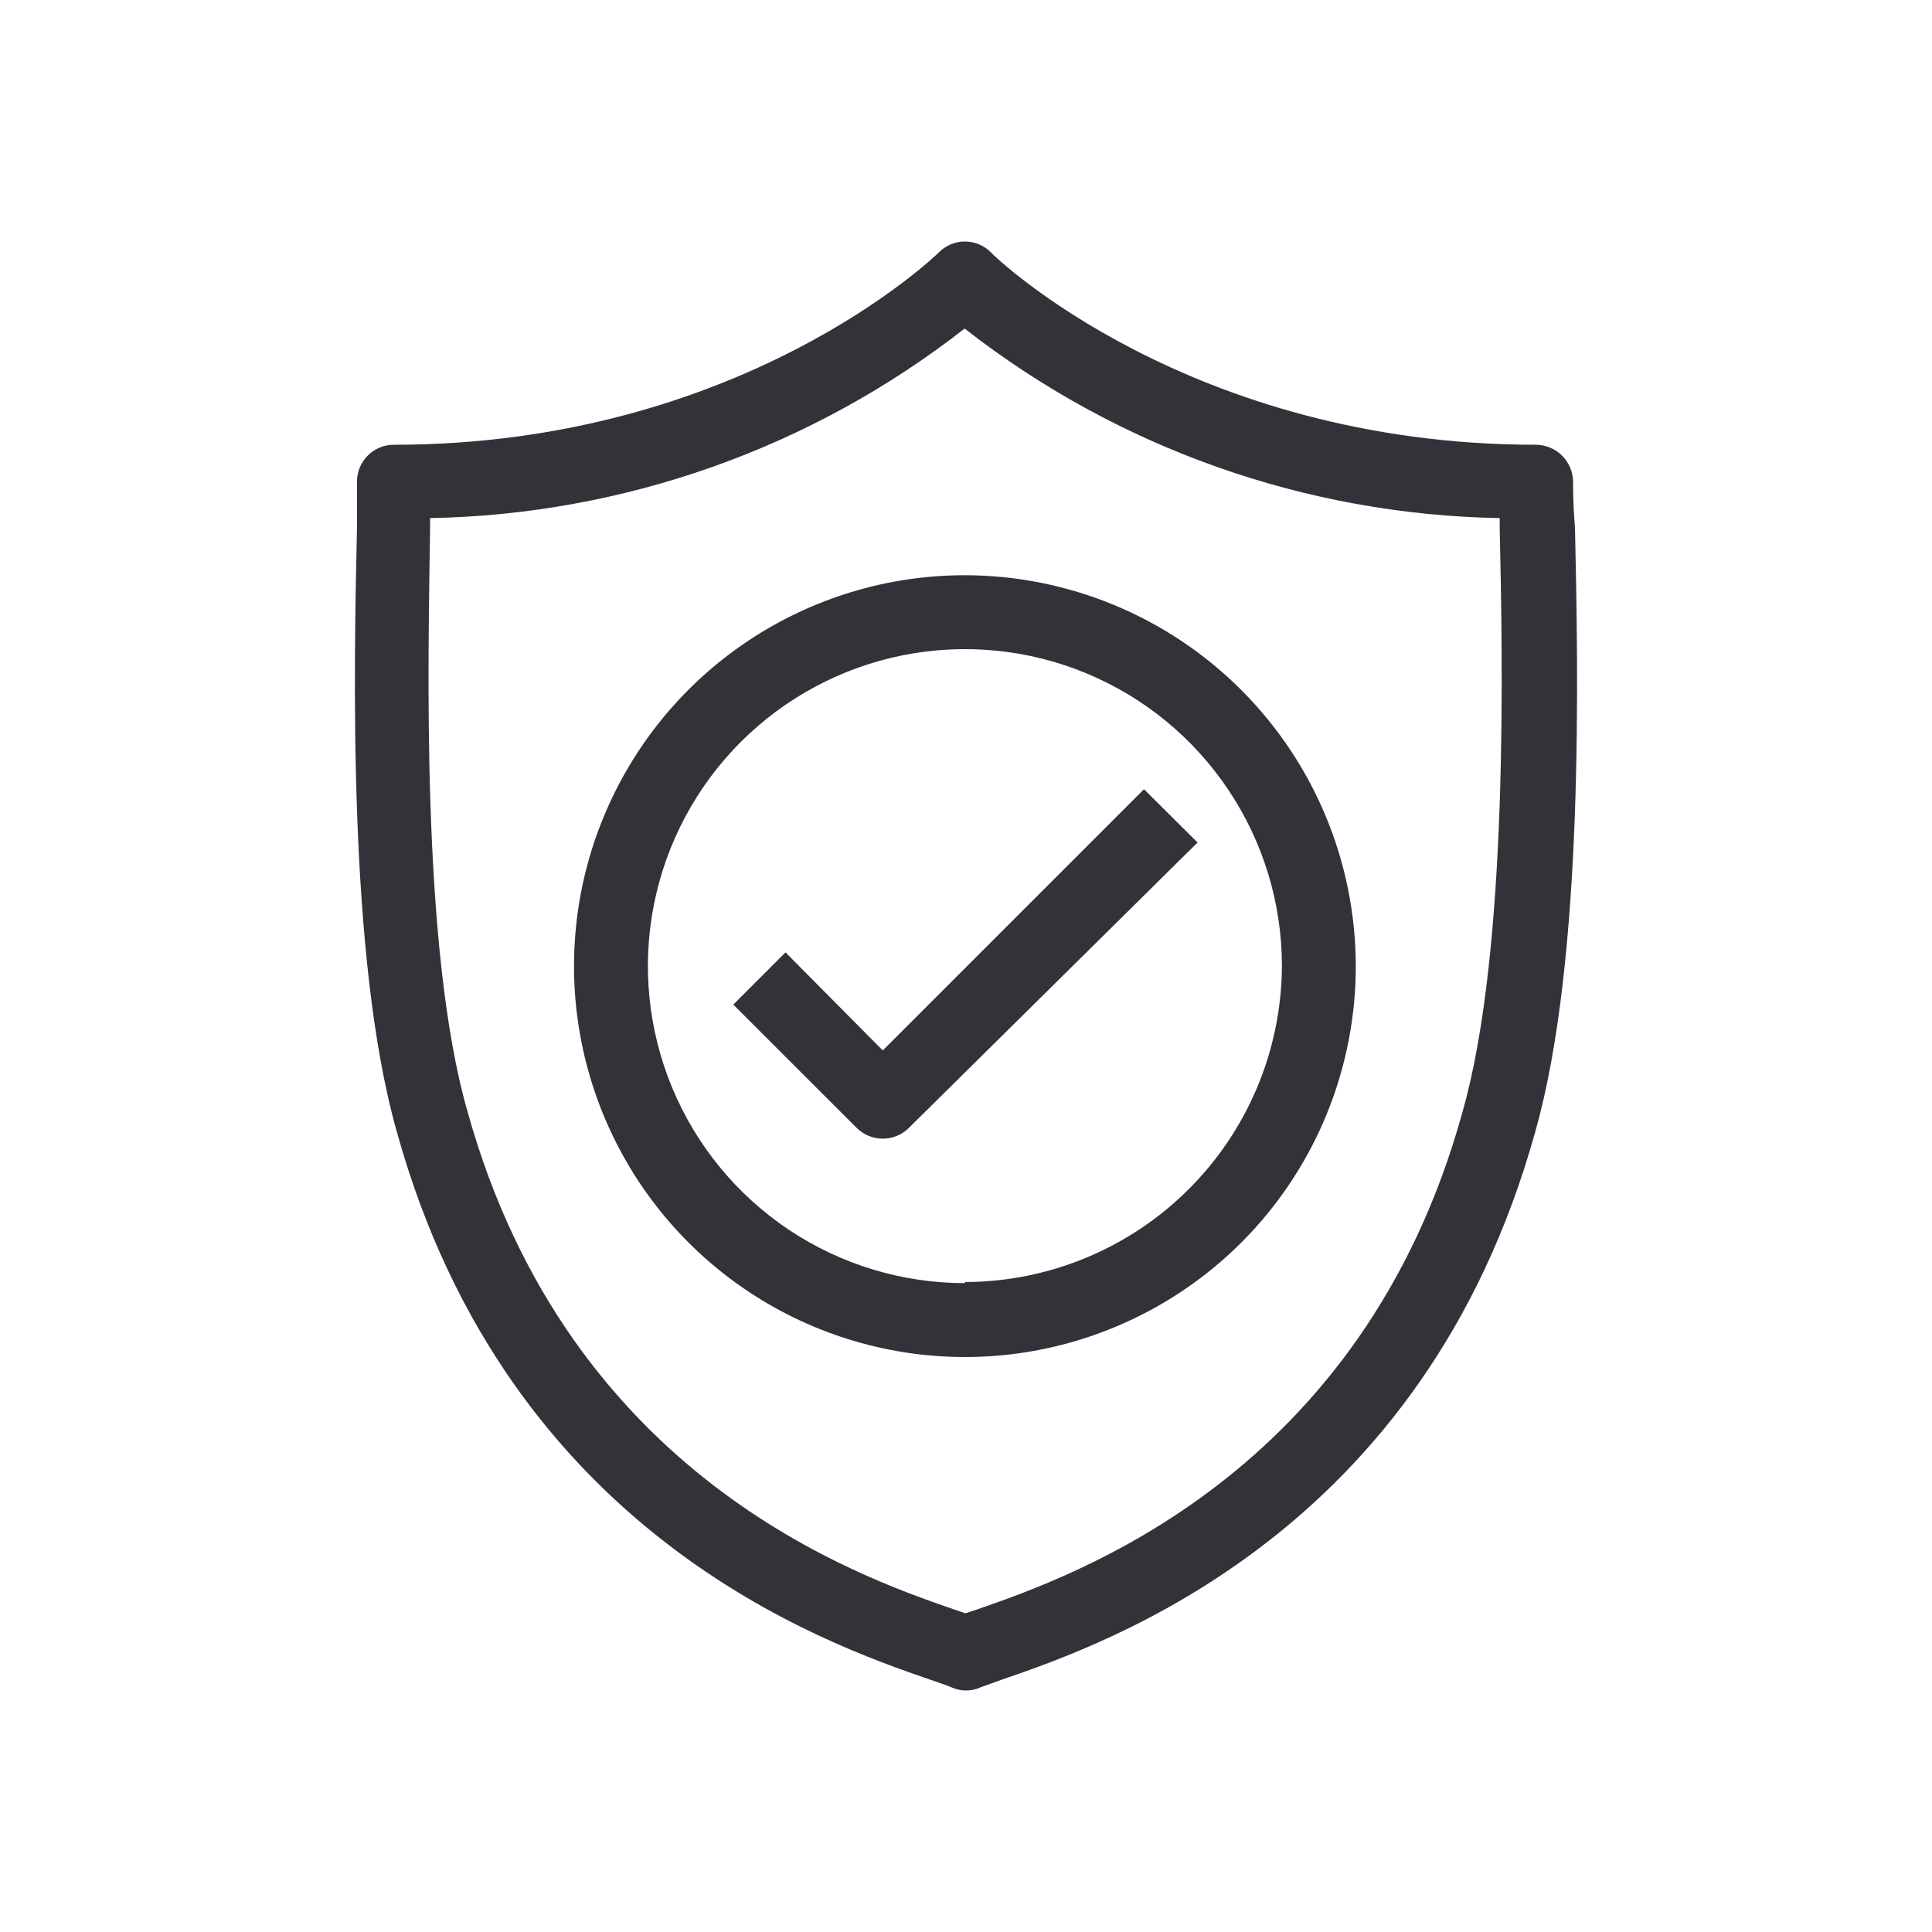
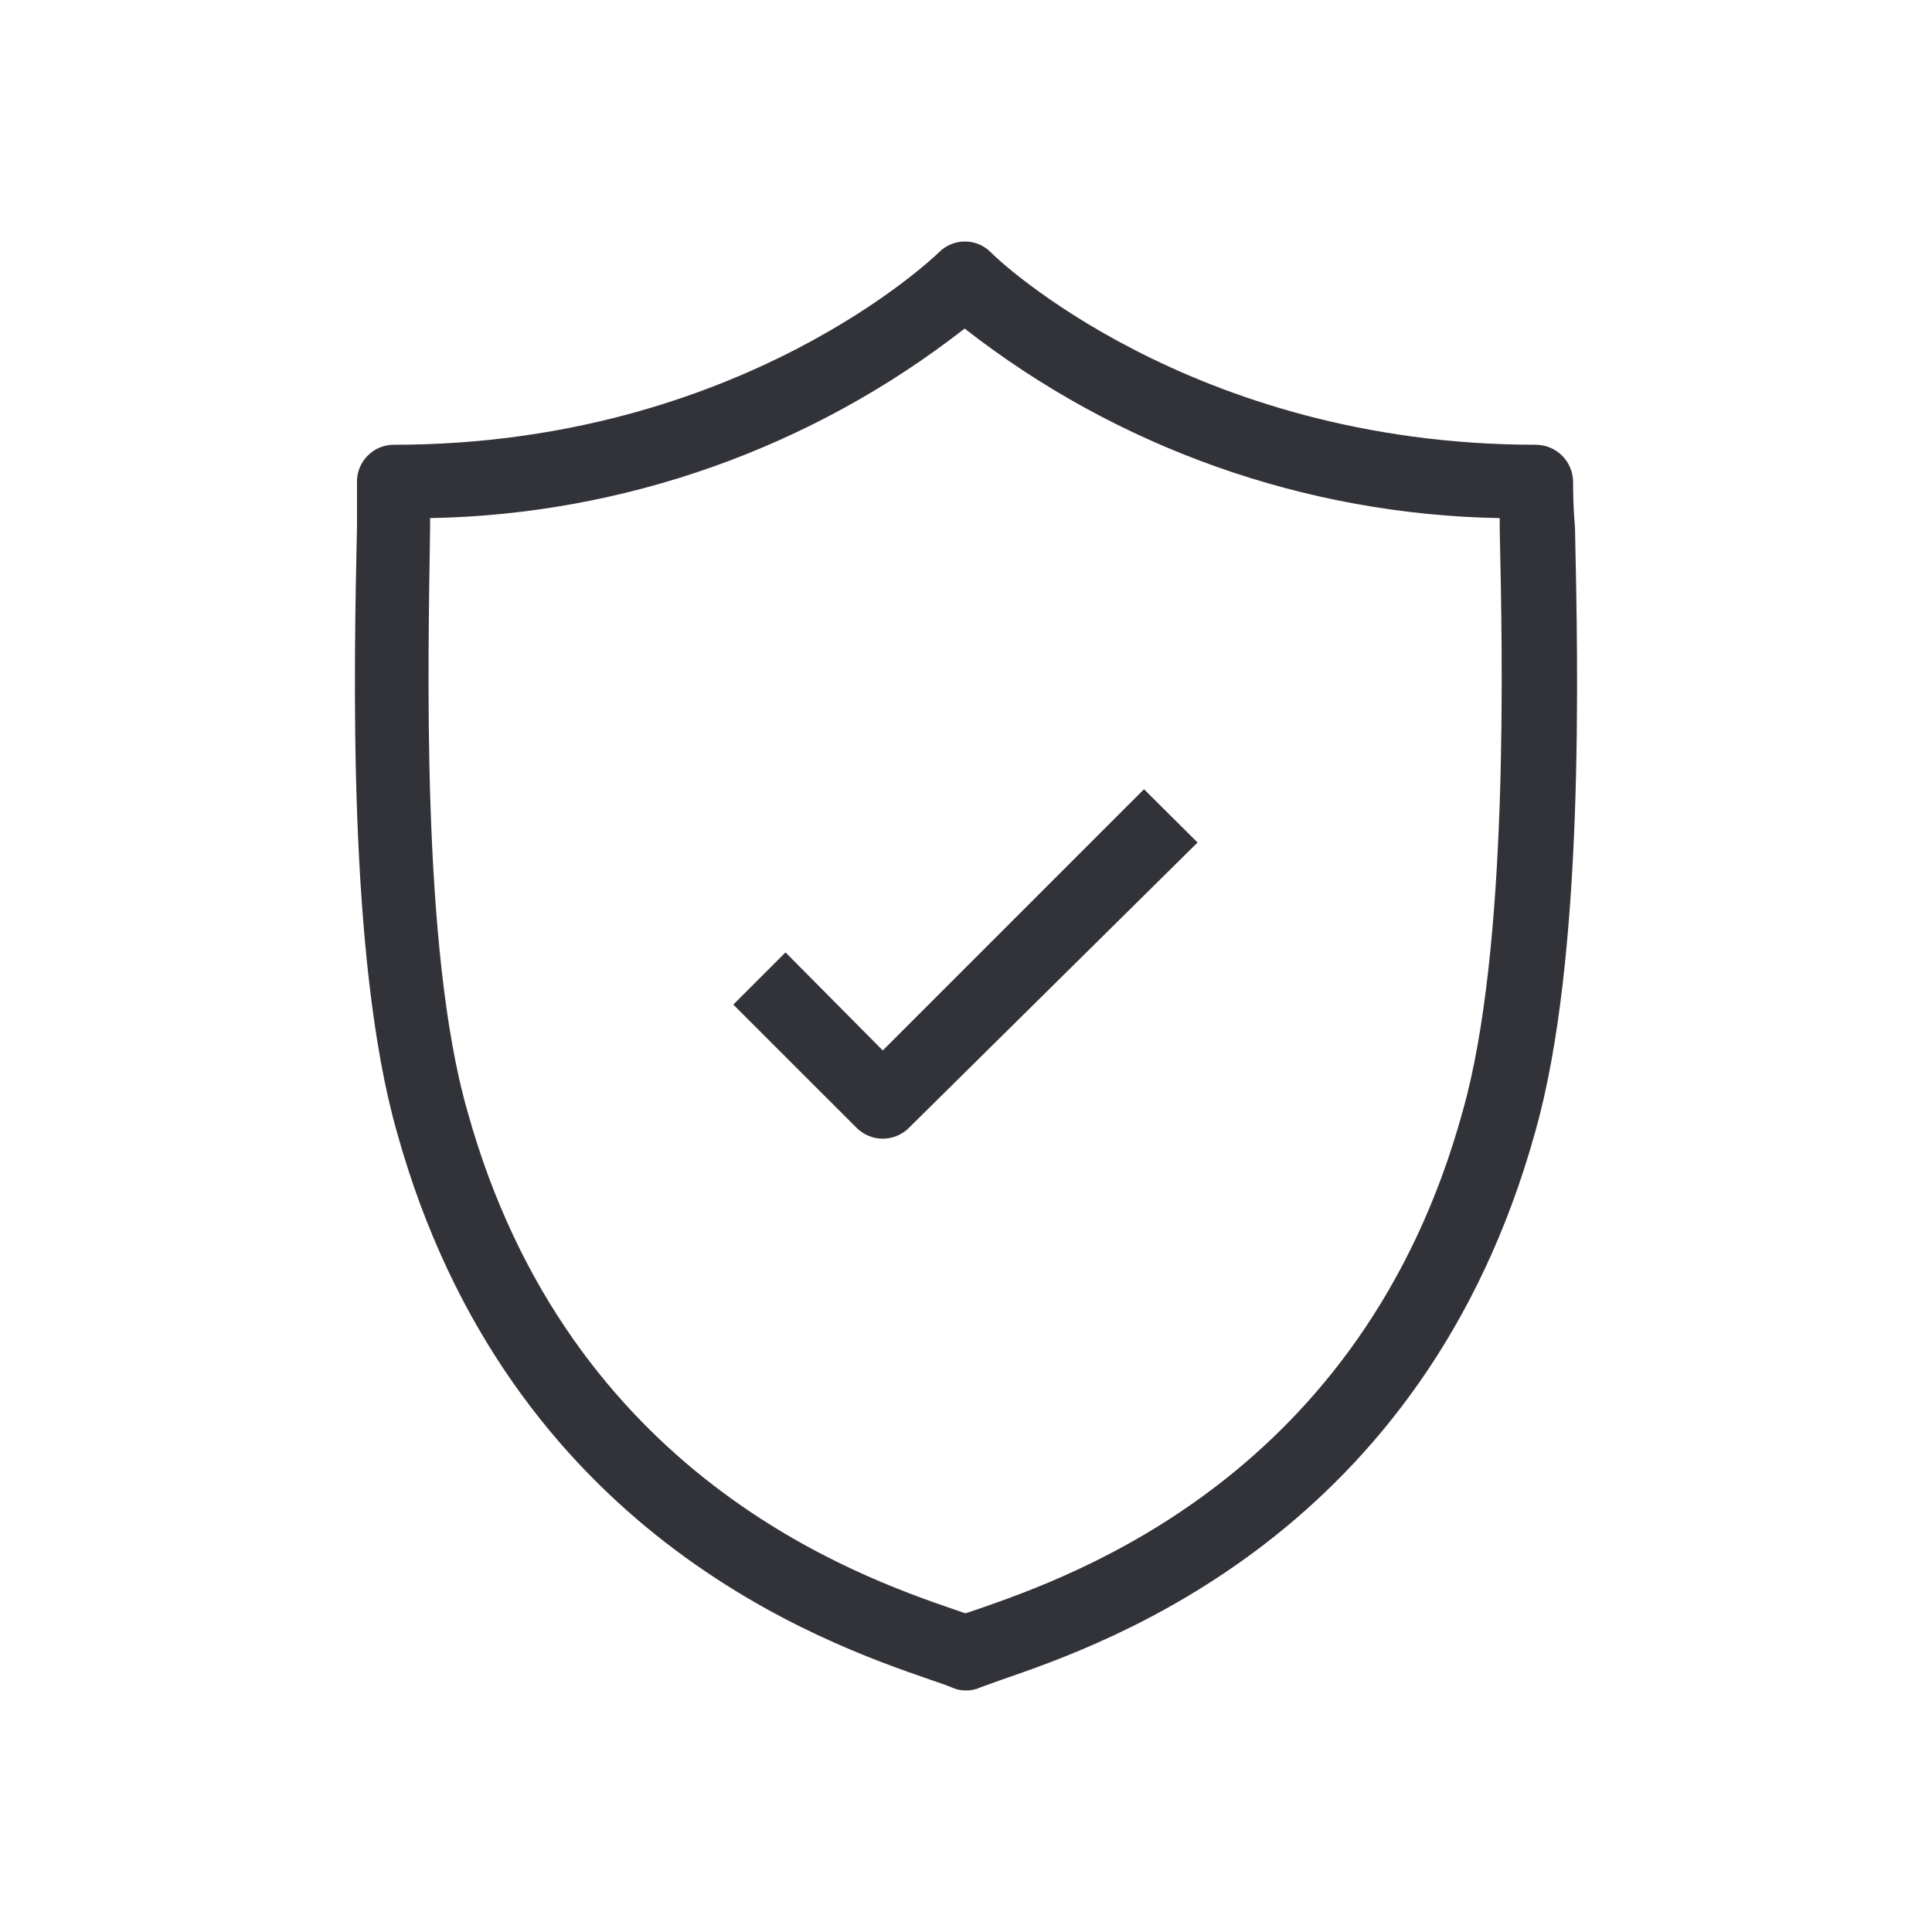
<svg xmlns="http://www.w3.org/2000/svg" width="48" height="48" viewBox="0 0 48 48" fill="none">
  <path d="M39.083 11.964C39.079 11.722 38.981 11.49 38.808 11.319C38.636 11.148 38.404 11.052 38.161 11.05C29.535 11.05 24.669 6.341 24.621 6.272C24.537 6.186 24.436 6.118 24.324 6.071C24.213 6.024 24.093 6 23.973 6C23.852 6 23.732 6.024 23.621 6.071C23.51 6.118 23.409 6.186 23.324 6.272C23.276 6.32 18.417 11.05 9.784 11.05C9.541 11.05 9.309 11.146 9.137 11.318C8.966 11.489 8.869 11.722 8.869 11.964C8.869 12.244 8.869 12.647 8.869 13.104C8.794 16.571 8.631 23.792 9.859 28.119C12.63 38.11 20.512 40.833 23.099 41.727C23.338 41.809 23.522 41.87 23.631 41.918C23.747 41.972 23.873 42 24 42C24.127 42.001 24.253 41.973 24.369 41.918L24.901 41.727C27.494 40.833 35.37 38.11 38.141 28.125C39.369 23.805 39.206 16.585 39.13 13.111C39.089 12.633 39.083 12.244 39.083 11.964ZM24.293 39.98L23.986 40.082L23.686 39.98C21.318 39.161 14.131 36.677 11.613 27.607C10.446 23.553 10.644 16.264 10.685 13.145C10.685 13.049 10.685 12.961 10.685 12.872C15.505 12.784 20.167 11.131 23.966 8.163C27.769 11.133 32.435 12.786 37.26 12.872C37.26 12.961 37.26 13.049 37.26 13.145C37.329 16.264 37.492 23.553 36.339 27.613C33.848 36.677 26.641 39.161 24.293 39.98Z" fill="#323339" />
  <path d="M28.422 19.608L21.932 26.098L19.516 23.662L18.219 24.959L21.284 28.023C21.456 28.194 21.689 28.29 21.932 28.29C22.175 28.29 22.408 28.194 22.58 28.023L29.753 20.932L28.422 19.608Z" fill="#323339" />
-   <path d="M23.973 14.291C22.052 14.291 20.174 14.861 18.577 15.928C16.98 16.995 15.736 18.512 15.001 20.287C14.265 22.061 14.073 24.014 14.448 25.898C14.823 27.782 15.748 29.512 17.106 30.87C18.464 32.228 20.194 33.153 22.078 33.528C23.962 33.903 25.915 33.711 27.689 32.975C29.464 32.24 30.981 30.996 32.048 29.399C33.115 27.802 33.684 25.924 33.684 24.003C33.681 21.428 32.657 18.96 30.836 17.14C29.015 15.319 26.547 14.295 23.973 14.291ZM23.973 31.879C22.415 31.879 20.892 31.417 19.597 30.552C18.302 29.686 17.293 28.456 16.697 27.017C16.101 25.578 15.944 23.994 16.248 22.467C16.552 20.939 17.302 19.536 18.404 18.434C19.505 17.333 20.909 16.583 22.436 16.279C23.964 15.975 25.548 16.131 26.987 16.727C28.426 17.323 29.656 18.332 30.521 19.628C31.387 20.923 31.849 22.445 31.849 24.003C31.838 26.086 31.004 28.08 29.528 29.55C28.053 31.021 26.056 31.848 23.973 31.852V31.879Z" fill="#323339" />
</svg>